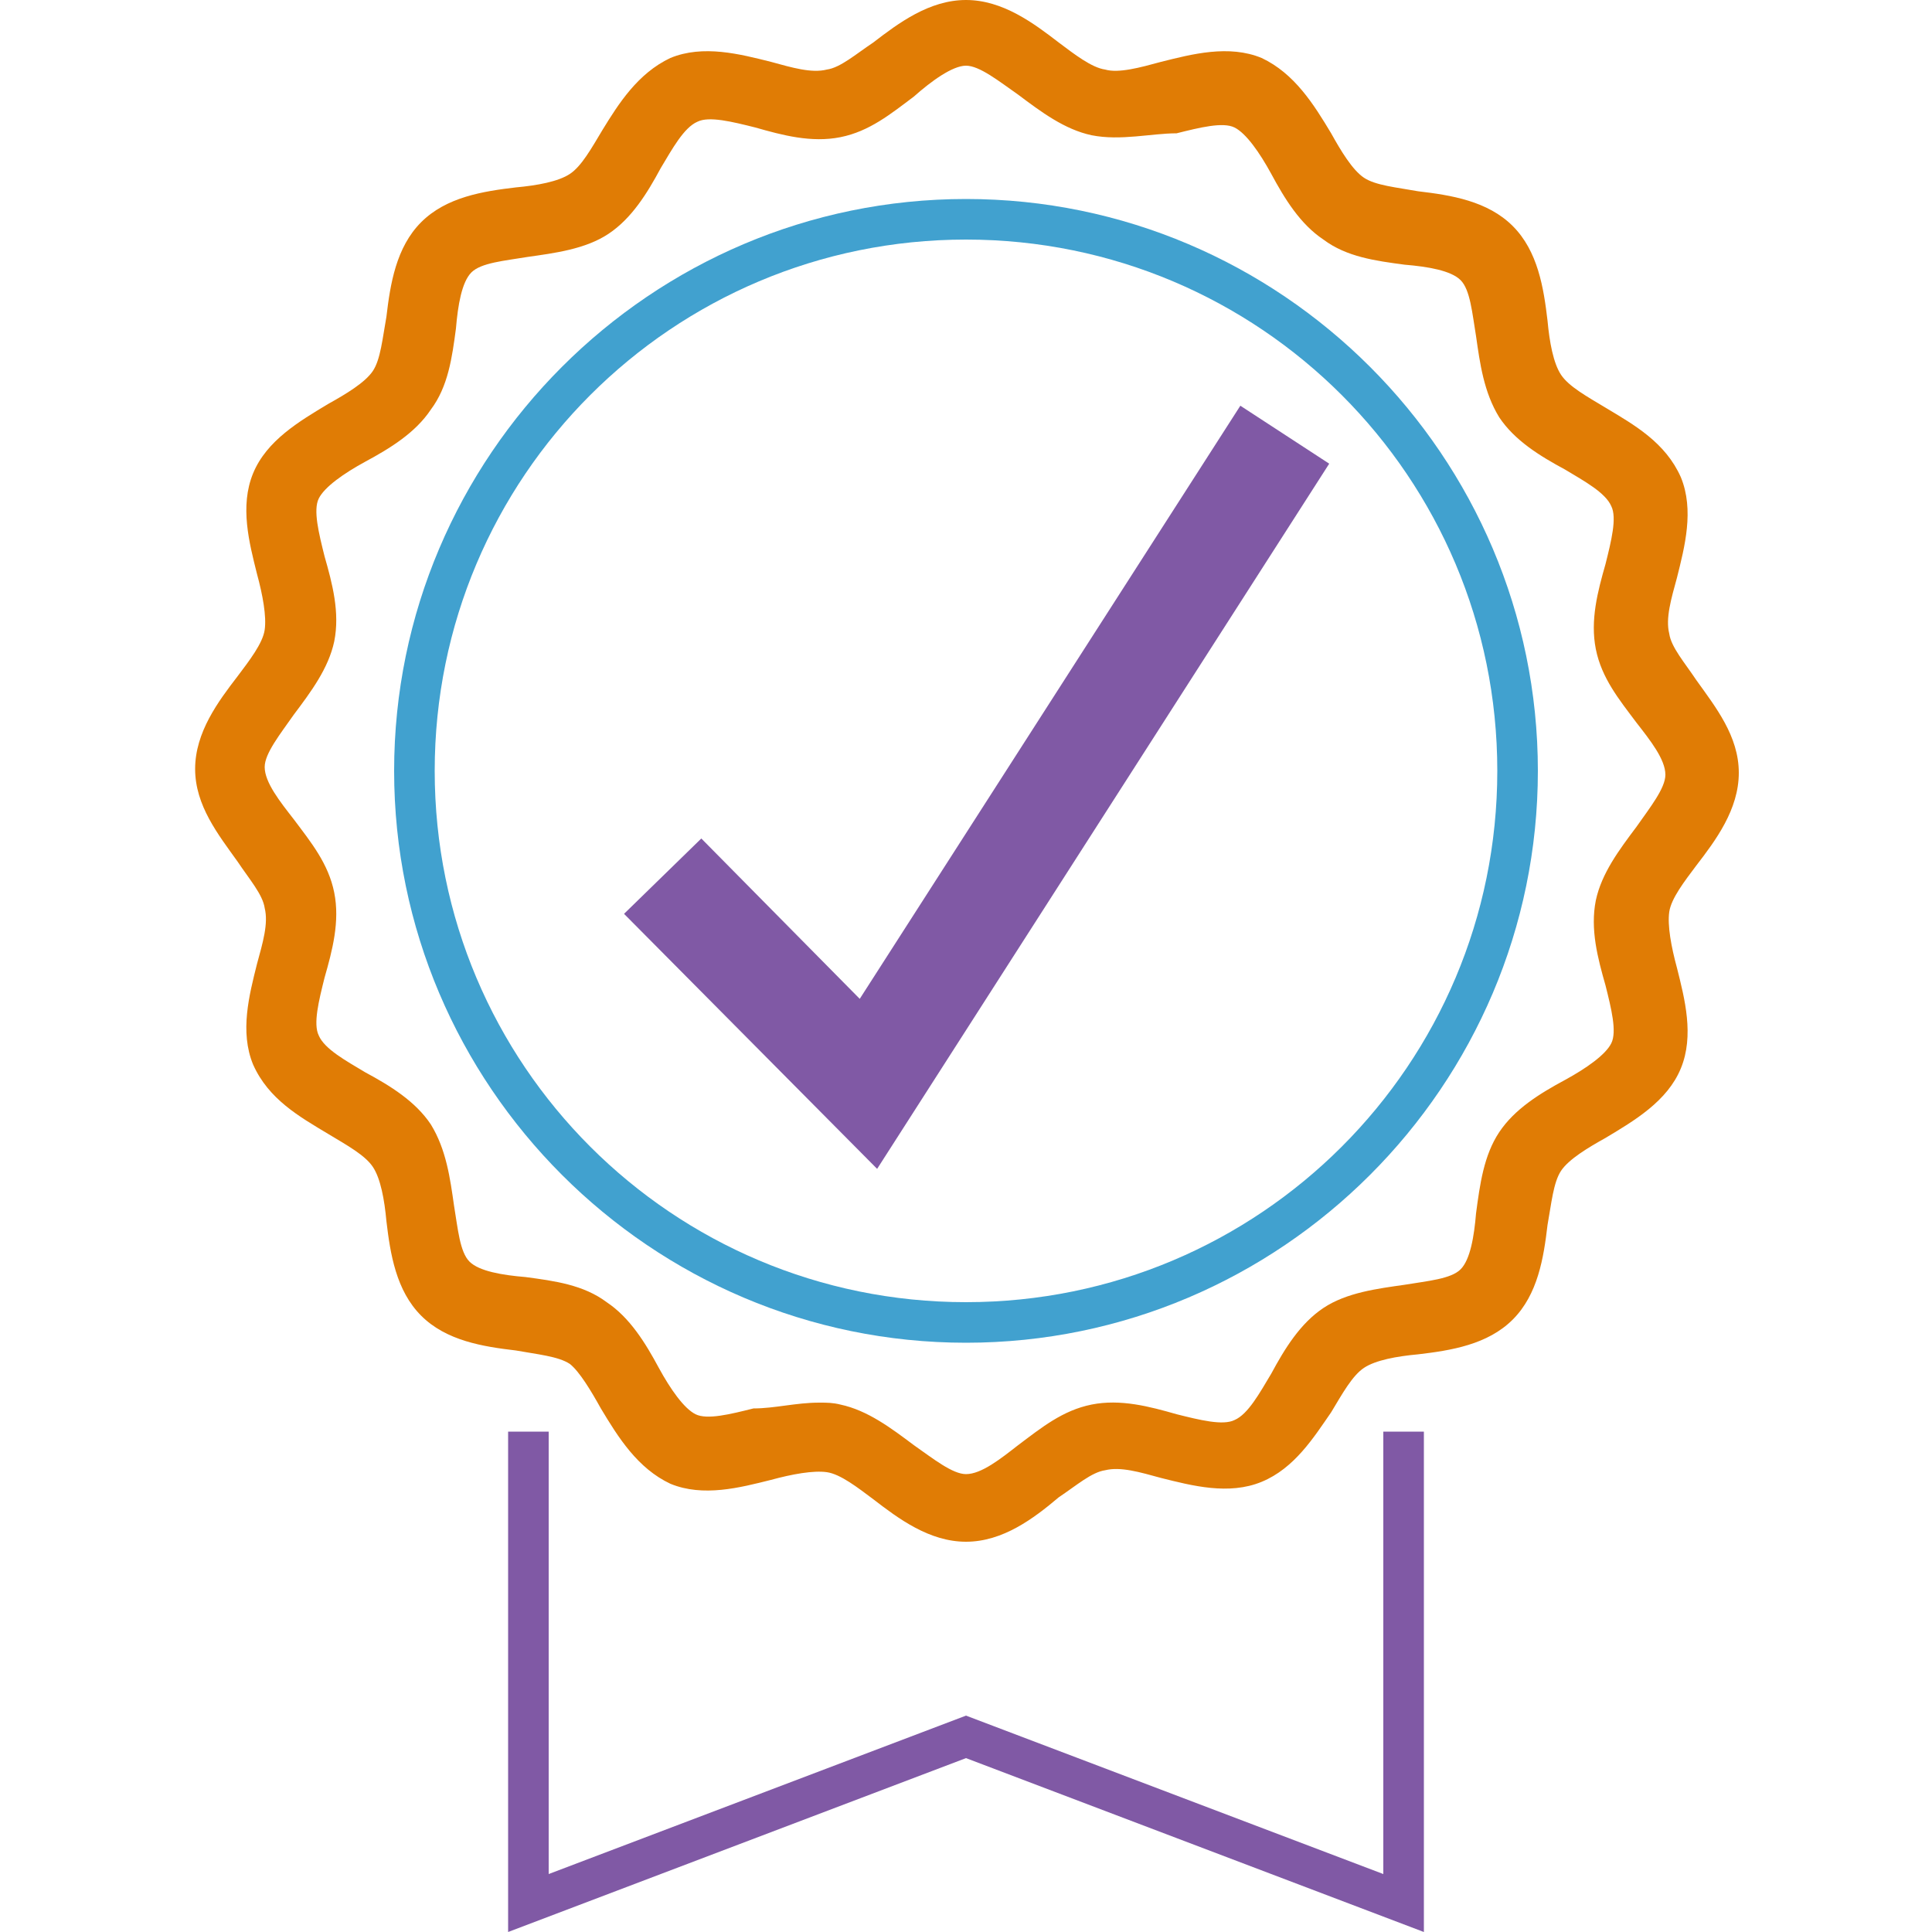
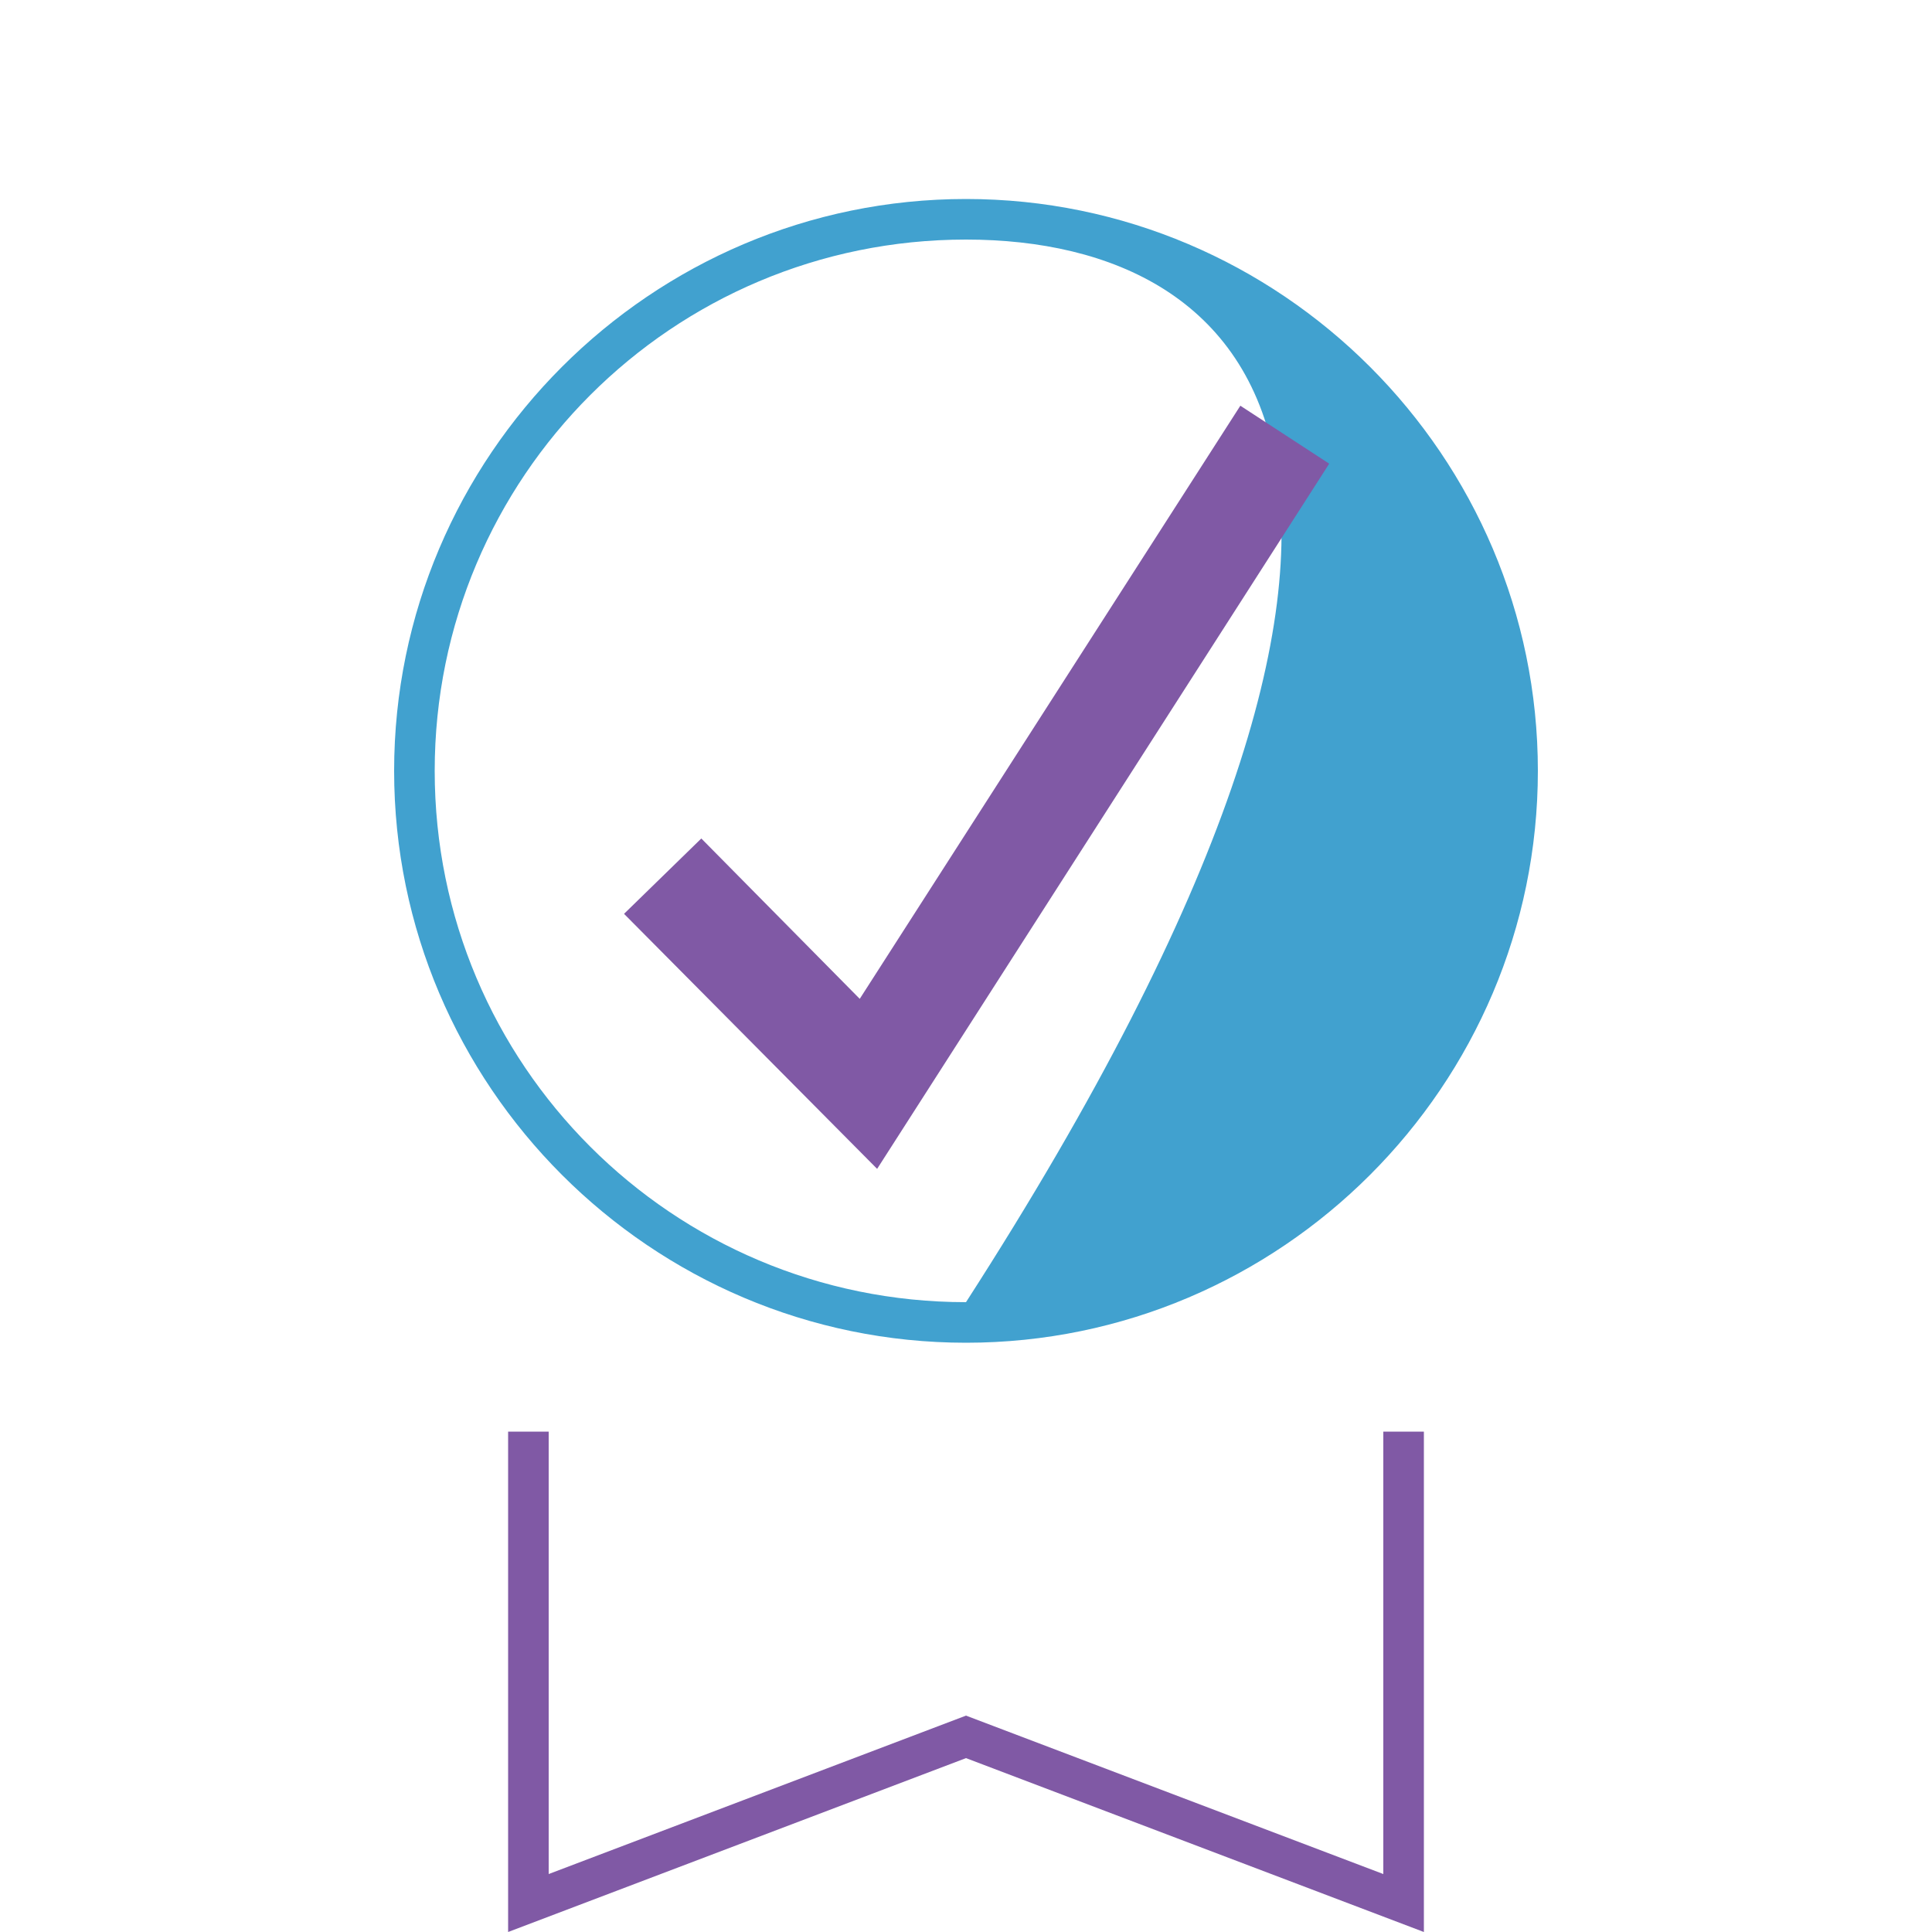
<svg xmlns="http://www.w3.org/2000/svg" version="1.1" id="Layer_1" x="0px" y="0px" viewBox="0 0 100 100" style="enable-background:new 0 0 100 100;" xml:space="preserve">
  <style type="text/css">
	.st0{fill:#80539C;}
	.st1{fill:#E07C05;}
	.st2{fill:#41A1CF;}
	
		.st3{fill-rule:evenodd;clip-rule:evenodd;fill:none;stroke:#7B5AA2;stroke-width:0.75;stroke-linecap:round;stroke-linejoin:round;stroke-miterlimit:10;}
	
		.st4{fill-rule:evenodd;clip-rule:evenodd;fill:none;stroke:#44C6F1;stroke-width:0.75;stroke-linecap:round;stroke-linejoin:round;stroke-miterlimit:10;}
	
		.st5{fill-rule:evenodd;clip-rule:evenodd;fill:none;stroke:#44C6F1;stroke-linecap:round;stroke-linejoin:round;stroke-miterlimit:10;}
	
		.st6{fill-rule:evenodd;clip-rule:evenodd;fill:none;stroke:#7B5AA2;stroke-linecap:round;stroke-linejoin:round;stroke-miterlimit:10;}
	.st7{fill-rule:evenodd;clip-rule:evenodd;fill:none;stroke:#59C4F0;stroke-width:0.75;stroke-miterlimit:10;}
	.st8{fill-rule:evenodd;clip-rule:evenodd;fill:none;stroke:#80529C;stroke-width:0.75;stroke-miterlimit:10;}
	
		.st9{fill-rule:evenodd;clip-rule:evenodd;fill:none;stroke:#80529C;stroke-width:0.5;stroke-linecap:round;stroke-linejoin:round;stroke-miterlimit:10;}
	
		.st10{fill-rule:evenodd;clip-rule:evenodd;fill:none;stroke:#80529C;stroke-linecap:round;stroke-linejoin:round;stroke-miterlimit:10;}
	.st11{fill-rule:evenodd;clip-rule:evenodd;fill:none;stroke:#80529C;stroke-miterlimit:10;}
	.st12{fill:#8059A5;}
	.st13{fill:none;stroke:#41A1CF;stroke-width:3;stroke-miterlimit:10;}
	.st14{fill:none;stroke:#80539C;stroke-width:3;stroke-miterlimit:10;}
	.st15{fill:none;stroke:#E07C05;stroke-width:3;stroke-miterlimit:10;}
	.st16{fill:none;stroke:#80539C;stroke-width:3;stroke-linecap:round;stroke-linejoin:round;stroke-miterlimit:10;}
	.st17{fill-rule:evenodd;clip-rule:evenodd;fill:none;stroke:#E07C05;stroke-width:3;stroke-linecap:round;stroke-miterlimit:10;}
</style>
  <g>
-     <path class="st2" d="M50,69.5c-16.3,0-29.6-13.3-29.6-29.6S33.7,10.3,50,10.3s29.6,13.3,29.6,29.6S66.3,69.5,50,69.5z M50,12.4   c-15.2,0-27.5,12.3-27.5,27.5c0,15.2,12.3,27.5,27.5,27.5s27.5-12.3,27.5-27.5C77.5,24.7,65.2,12.4,50,12.4z" />
-     <path class="st1" d="M50,79.8c-1.9,0-3.5-1.2-4.8-2.2c-0.8-0.6-1.7-1.3-2.4-1.4c-0.7-0.1-1.8,0.1-2.9,0.4c-1.6,0.4-3.5,0.9-5.2,0.2   C33,76,32,74.4,31.1,72.9C30.6,72,30,71,29.5,70.6c-0.6-0.4-1.7-0.5-2.8-0.7c-1.7-0.2-3.6-0.5-4.9-1.8c-1.3-1.3-1.6-3.2-1.8-4.9   c-0.1-1.1-0.3-2.2-0.7-2.8c-0.4-0.6-1.3-1.1-2.3-1.7c-1.5-0.9-3.1-1.8-3.9-3.6c-0.7-1.7-0.2-3.6,0.2-5.2c0.3-1.1,0.6-2.1,0.4-2.9   c-0.1-0.7-0.8-1.5-1.4-2.4c-1-1.4-2.2-2.9-2.2-4.8s1.2-3.5,2.2-4.8c0.6-0.8,1.3-1.7,1.4-2.4c0.1-0.7-0.1-1.8-0.4-2.9   c-0.4-1.6-0.9-3.5-0.2-5.2c0.7-1.7,2.4-2.7,3.9-3.6c0.9-0.5,1.9-1.1,2.3-1.7c0.4-0.6,0.5-1.7,0.7-2.8c0.2-1.7,0.5-3.6,1.8-4.9   c1.3-1.3,3.2-1.6,4.9-1.8c1.1-0.1,2.2-0.3,2.8-0.7c0.6-0.4,1.1-1.3,1.7-2.3C32,5.4,33,3.8,34.7,3c1.7-0.7,3.6-0.2,5.2,0.2   c1.1,0.3,2.1,0.6,2.9,0.4c0.7-0.1,1.5-0.8,2.4-1.4C46.5,1.2,48.1,0,50,0s3.5,1.2,4.8,2.2c0.8,0.6,1.7,1.3,2.4,1.4   c0.7,0.2,1.8-0.1,2.9-0.4c1.6-0.4,3.5-0.9,5.2-0.2C67,3.8,68,5.4,68.9,6.9c0.5,0.9,1.1,1.9,1.7,2.3c0.6,0.4,1.7,0.5,2.8,0.7   c1.7,0.2,3.6,0.5,4.9,1.8c1.3,1.3,1.6,3.2,1.8,4.9c0.1,1.1,0.3,2.2,0.7,2.8c0.4,0.6,1.3,1.1,2.3,1.7c1.5,0.9,3.1,1.8,3.9,3.6   c0.7,1.7,0.2,3.6-0.2,5.2c-0.3,1.1-0.6,2.1-0.4,2.9c0.1,0.7,0.8,1.5,1.4,2.4c1,1.4,2.2,2.9,2.2,4.8s-1.2,3.5-2.2,4.8   c-0.6,0.8-1.3,1.7-1.4,2.4c-0.1,0.7,0.1,1.8,0.4,2.9c0.4,1.6,0.9,3.5,0.2,5.2c-0.7,1.7-2.4,2.7-3.9,3.6c-0.9,0.5-1.9,1.1-2.3,1.7   c-0.4,0.6-0.5,1.7-0.7,2.8c-0.2,1.7-0.5,3.6-1.8,4.9c-1.3,1.3-3.2,1.6-4.9,1.8c-1.1,0.1-2.2,0.3-2.8,0.7c-0.6,0.4-1.1,1.3-1.7,2.3   C68,74.4,67,76,65.3,76.7c-1.7,0.7-3.6,0.2-5.2-0.2c-1.1-0.3-2.1-0.6-2.9-0.4c-0.7,0.1-1.5,0.8-2.4,1.4   C53.5,78.6,51.9,79.8,50,79.8z M42.4,72.6c0.4,0,0.7,0,1.1,0.1c1.4,0.3,2.6,1.2,3.8,2.1c1,0.7,2,1.5,2.7,1.5c0.8,0,1.8-0.8,2.7-1.5   c1.2-0.9,2.3-1.8,3.8-2.1c1.5-0.3,3,0.1,4.4,0.5c1.2,0.3,2.4,0.6,3,0.3c0.7-0.3,1.3-1.4,1.9-2.4c0.7-1.3,1.5-2.6,2.7-3.4   c1.2-0.8,2.8-1,4.2-1.2c1.2-0.2,2.4-0.3,2.9-0.8c0.5-0.5,0.7-1.7,0.8-2.9c0.2-1.5,0.4-3,1.2-4.2c0.8-1.2,2.1-2,3.4-2.7   c1.1-0.6,2.1-1.3,2.4-1.9c0.3-0.6,0-1.8-0.3-3c-0.4-1.4-0.8-2.9-0.5-4.4c0.3-1.4,1.2-2.6,2.1-3.8c0.7-1,1.5-2,1.5-2.7   c0-0.8-0.8-1.8-1.5-2.7c-0.9-1.2-1.8-2.3-2.1-3.8c-0.3-1.5,0.1-3,0.5-4.4c0.3-1.2,0.6-2.4,0.3-3c-0.3-0.7-1.4-1.3-2.4-1.9   c-1.3-0.7-2.6-1.5-3.4-2.7c-0.8-1.3-1-2.8-1.2-4.2c-0.2-1.2-0.3-2.4-0.8-2.9c-0.5-0.5-1.7-0.7-2.9-0.8c-1.5-0.2-3-0.4-4.2-1.3   c-1.2-0.8-2-2.1-2.7-3.4c-0.6-1.1-1.3-2.1-1.9-2.4c-0.6-0.3-1.8,0-3,0.3C59.6,6.9,58,7.3,56.5,7c-1.4-0.3-2.6-1.2-3.8-2.1   c-1-0.7-2-1.5-2.7-1.5S48.2,4.2,47.3,5c-1.2,0.9-2.3,1.8-3.8,2.1c-1.5,0.3-3-0.1-4.4-0.5c-1.2-0.3-2.4-0.6-3-0.3   c-0.7,0.3-1.3,1.4-1.9,2.4c-0.7,1.3-1.5,2.6-2.7,3.4c-1.2,0.8-2.8,1-4.2,1.2c-1.2,0.2-2.4,0.3-2.9,0.8c-0.5,0.5-0.7,1.7-0.8,2.9   c-0.2,1.5-0.4,3-1.3,4.2c-0.8,1.2-2.1,2-3.4,2.7c-1.1,0.6-2.1,1.3-2.4,1.9c-0.3,0.6,0,1.8,0.3,3c0.4,1.4,0.8,2.9,0.5,4.4   c-0.3,1.4-1.2,2.6-2.1,3.8c-0.7,1-1.5,2-1.5,2.7c0,0.8,0.8,1.8,1.5,2.7c0.9,1.2,1.8,2.3,2.1,3.8c0.3,1.5-0.1,3-0.5,4.4   c-0.3,1.2-0.6,2.4-0.3,3c0.3,0.7,1.4,1.3,2.4,1.9c1.3,0.7,2.6,1.5,3.4,2.7c0.8,1.3,1,2.8,1.2,4.2c0.2,1.2,0.3,2.4,0.8,2.9   c0.5,0.5,1.7,0.7,2.9,0.8c1.5,0.2,3,0.4,4.2,1.3c1.2,0.8,2,2.1,2.7,3.4c0.6,1.1,1.3,2.1,1.9,2.4c0.6,0.3,1.8,0,3-0.3   C40.1,72.9,41.2,72.6,42.4,72.6z" />
+     <path class="st2" d="M50,69.5c-16.3,0-29.6-13.3-29.6-29.6S33.7,10.3,50,10.3s29.6,13.3,29.6,29.6S66.3,69.5,50,69.5z M50,12.4   c-15.2,0-27.5,12.3-27.5,27.5c0,15.2,12.3,27.5,27.5,27.5C77.5,24.7,65.2,12.4,50,12.4z" />
    <polygon class="st12" points="73.7,100 50,91 26.3,100 26.3,74.1 28.4,74.1 28.4,97 50,88.8 71.6,97 71.6,74.1 73.7,74.1  " />
    <polygon class="st12" points="45.4,60.5 32.3,47.3 36.3,43.4 44.5,51.7 64.2,21 68.8,24  " />
  </g>
</svg>